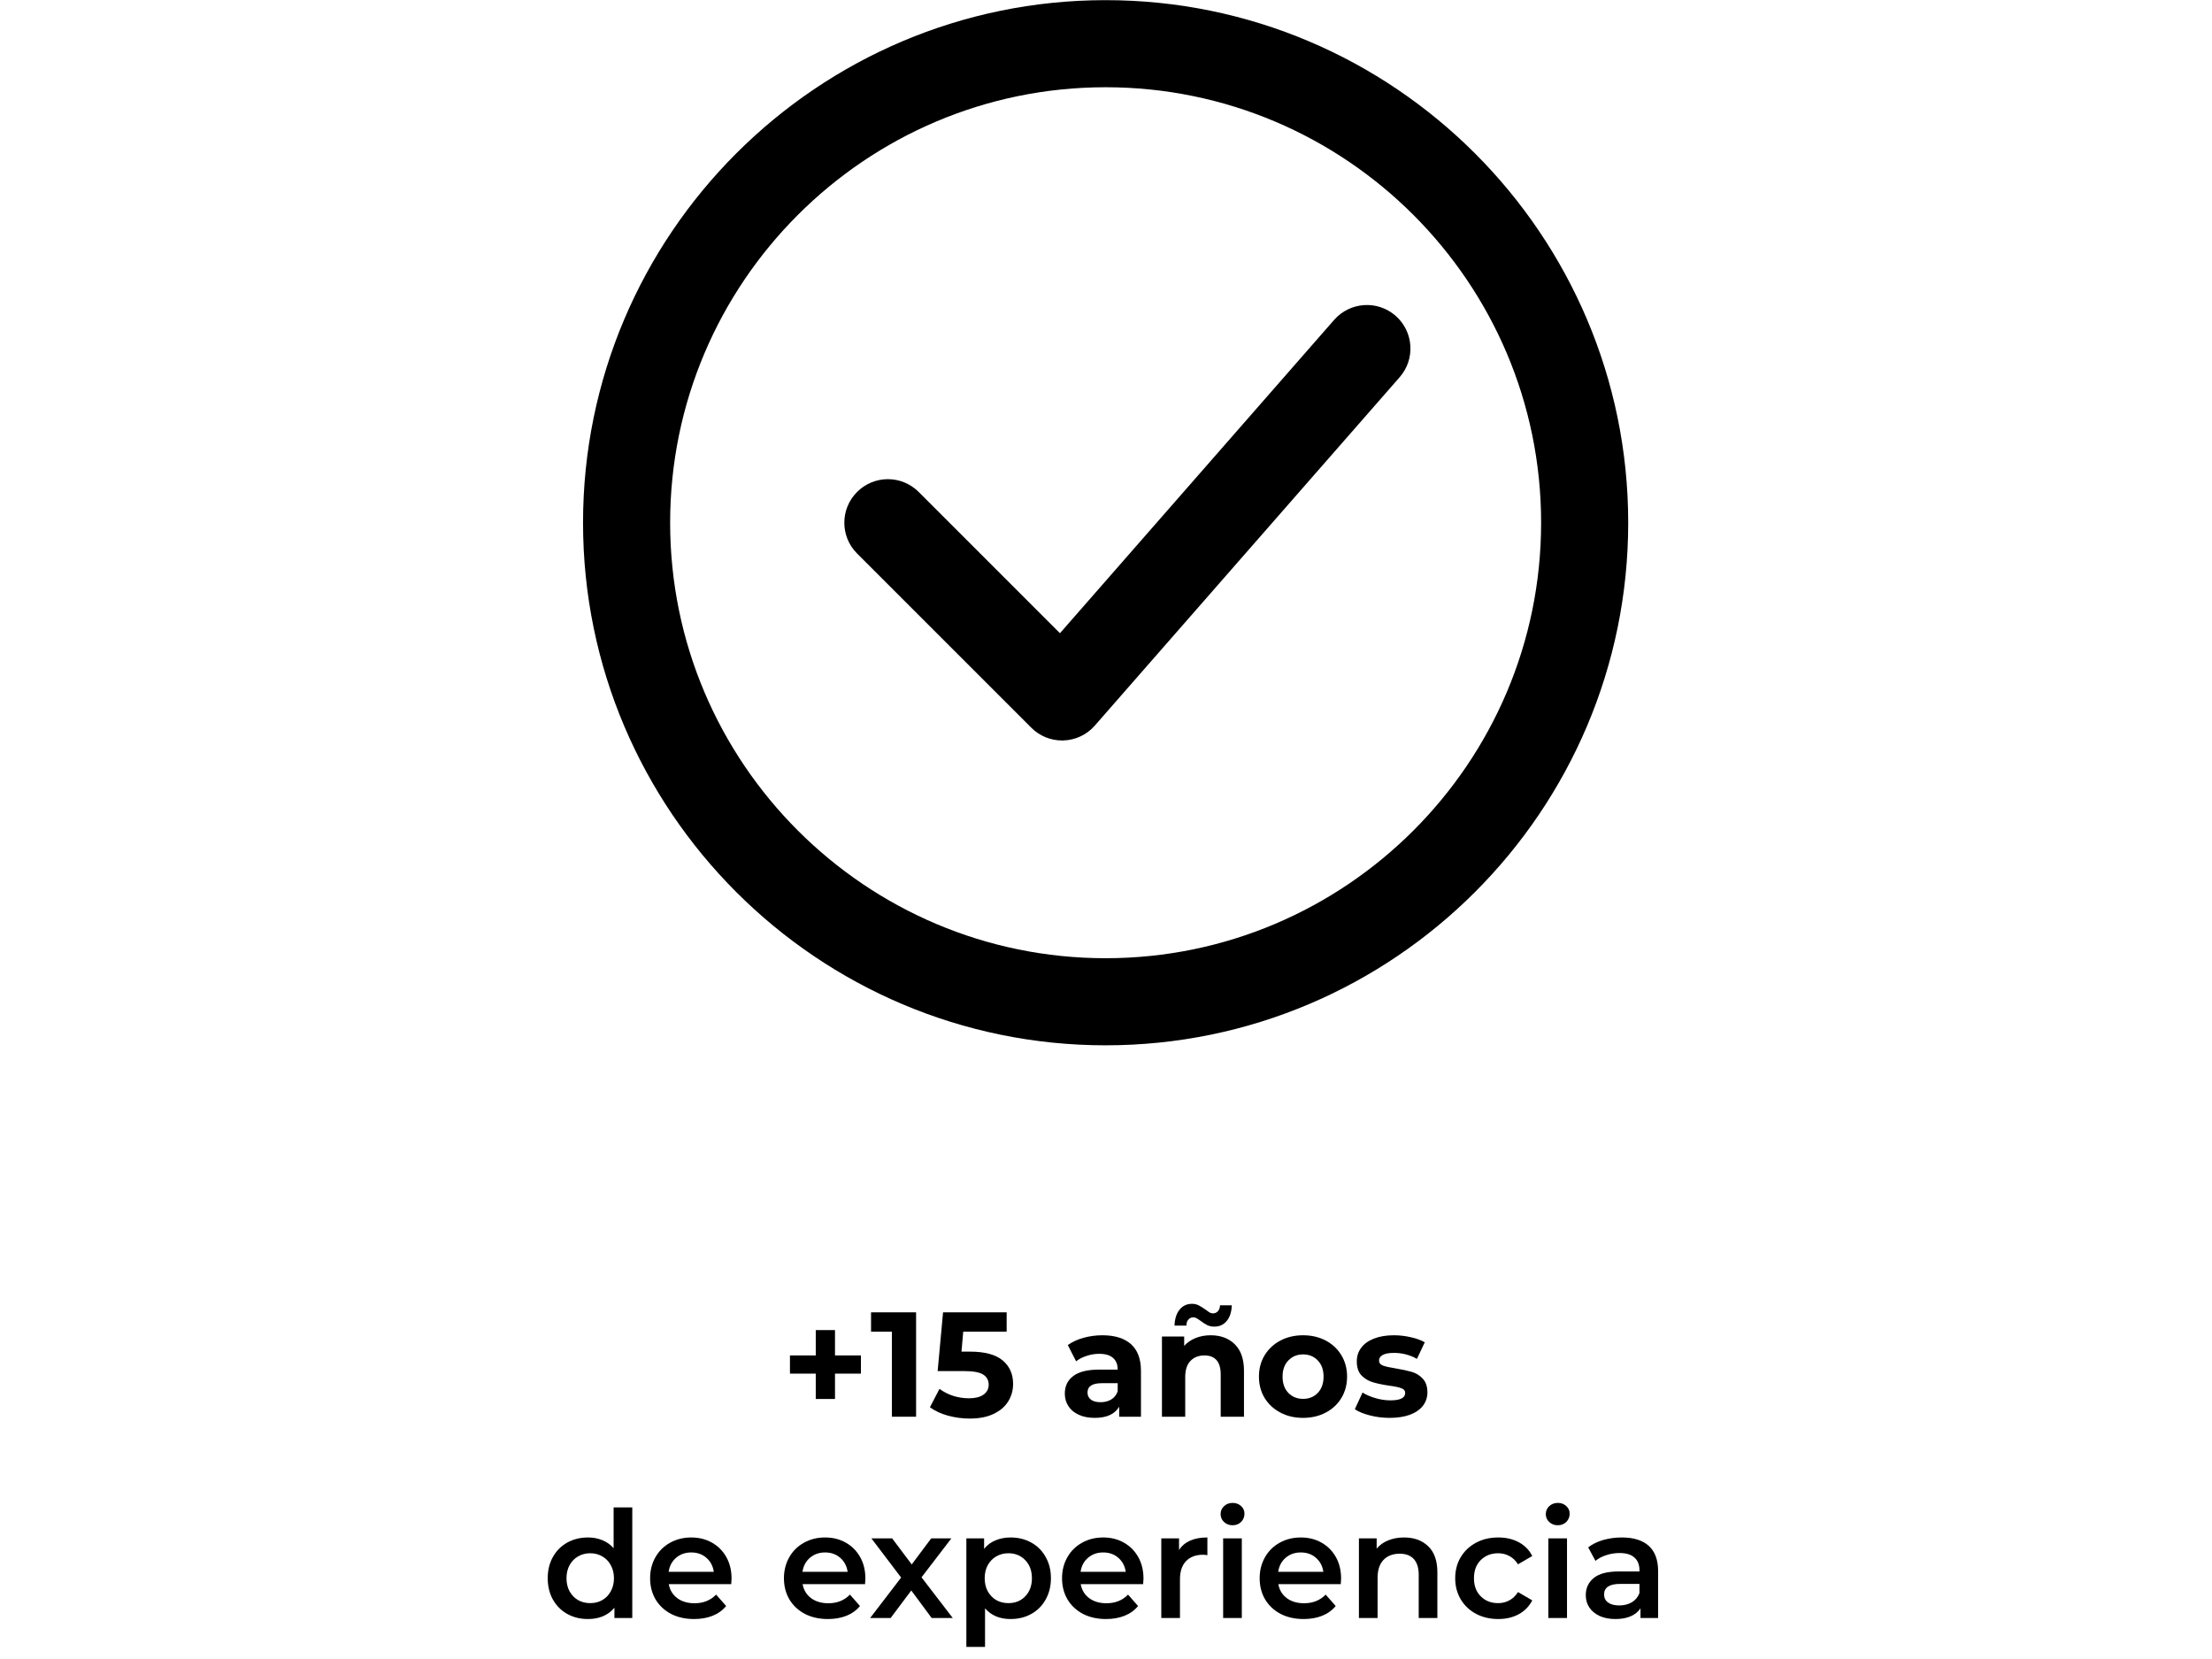
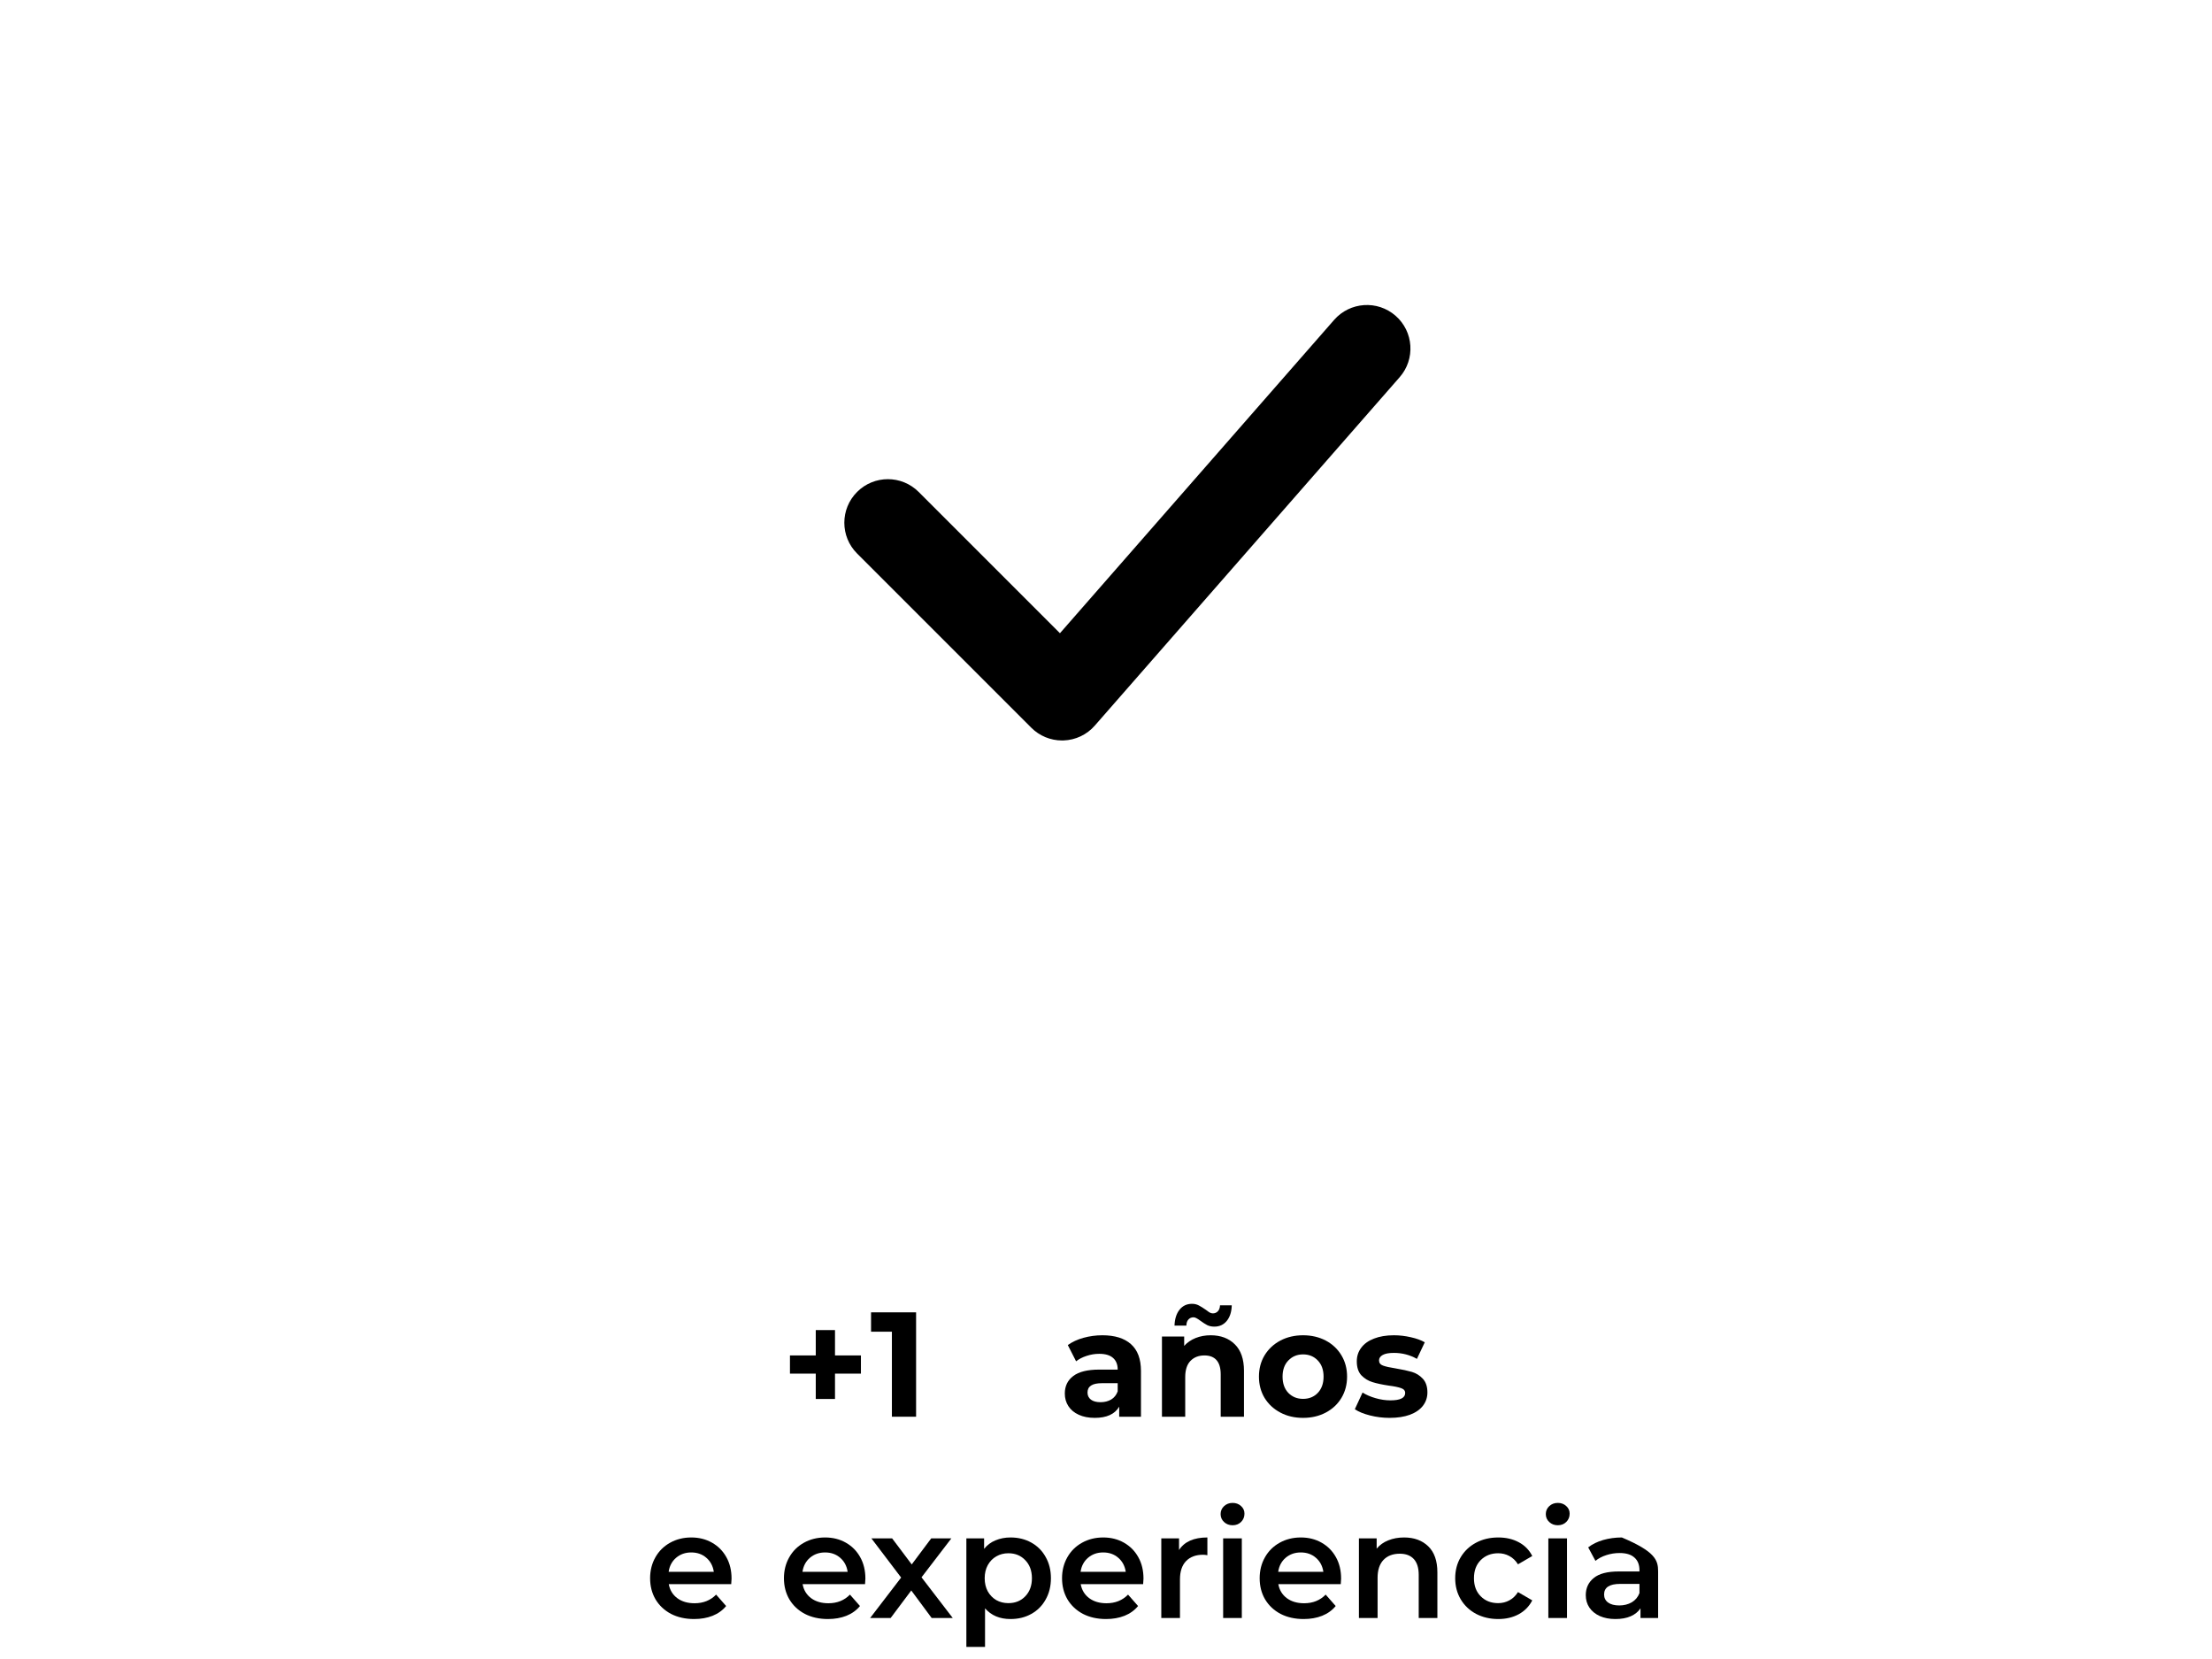
<svg xmlns="http://www.w3.org/2000/svg" width="400" zoomAndPan="magnify" viewBox="0 0 300 225" height="300" preserveAspectRatio="xMidYMid meet" version="1.2">
  <defs>
    <clipPath id="cff2d5a946">
-       <path d="M 79.074 0.02 L 220.824 0.02 L 220.824 141.77 L 79.074 141.77 Z M 79.074 0.02 " />
-     </clipPath>
+       </clipPath>
  </defs>
  <g id="5633a5de67">
    <g clip-rule="nonzero" clip-path="url(#cff2d5a946)">
      <path style=" stroke:none;fill-rule:nonzero;fill:#000000;fill-opacity:1;" d="M 149.949 141.77 C 110.867 141.77 79.074 109.977 79.074 70.895 C 79.074 31.816 110.867 0.02 149.949 0.02 C 189.031 0.02 220.824 31.816 220.824 70.895 C 220.824 109.977 189.031 141.77 149.949 141.77 Z M 149.949 11.832 C 117.383 11.832 90.887 38.328 90.887 70.895 C 90.887 103.465 117.383 129.957 149.949 129.957 C 182.516 129.957 209.012 103.465 209.012 70.895 C 209.012 38.328 182.516 11.832 149.949 11.832 Z M 149.949 11.832 " />
    </g>
    <path style=" stroke:none;fill-rule:nonzero;fill:#000000;fill-opacity:1;" d="M 144.043 100.426 C 142.477 100.426 140.977 99.809 139.867 98.695 L 116.242 75.07 C 113.934 72.762 113.934 69.031 116.242 66.719 C 118.551 64.41 122.285 64.41 124.594 66.719 L 143.754 85.879 L 180.938 43.387 C 183.09 40.93 186.816 40.68 189.273 42.824 C 191.73 44.973 191.977 48.707 189.828 51.156 L 148.484 98.406 C 147.41 99.641 145.875 100.367 144.238 100.422 C 144.172 100.426 144.105 100.426 144.043 100.426 Z M 144.043 100.426 " />
    <g style="fill:#000000;fill-opacity:1;">
      <g transform="translate(105.887, 192.141)">
        <path style="stroke:none" d="M 10.875 -5.844 L 7.359 -5.844 L 7.359 -2.406 L 4.75 -2.406 L 4.75 -5.844 L 1.25 -5.844 L 1.25 -8.312 L 4.75 -8.312 L 4.75 -11.75 L 7.359 -11.75 L 7.359 -8.312 L 10.875 -8.312 Z M 10.875 -5.844 " />
      </g>
    </g>
    <g style="fill:#000000;fill-opacity:1;">
      <g transform="translate(117.994, 192.141)">
        <path style="stroke:none" d="M 6.25 -14.156 L 6.25 0 L 2.969 0 L 2.969 -11.531 L 0.141 -11.531 L 0.141 -14.156 Z M 6.25 -14.156 " />
      </g>
    </g>
    <g style="fill:#000000;fill-opacity:1;">
      <g transform="translate(125.917, 192.141)">
-         <path style="stroke:none" d="M 5.641 -8.828 C 7.641 -8.828 9.113 -8.43 10.062 -7.641 C 11.008 -6.848 11.484 -5.785 11.484 -4.453 C 11.484 -3.586 11.266 -2.801 10.828 -2.094 C 10.398 -1.383 9.742 -0.816 8.859 -0.391 C 7.984 0.035 6.895 0.25 5.594 0.25 C 4.602 0.25 3.625 0.117 2.656 -0.141 C 1.695 -0.41 0.879 -0.789 0.203 -1.281 L 1.5 -3.781 C 2.039 -3.375 2.66 -3.055 3.359 -2.828 C 4.055 -2.609 4.773 -2.5 5.516 -2.5 C 6.336 -2.5 6.984 -2.66 7.453 -2.984 C 7.93 -3.316 8.172 -3.77 8.172 -4.344 C 8.172 -4.945 7.922 -5.406 7.422 -5.719 C 6.93 -6.031 6.082 -6.188 4.875 -6.188 L 1.25 -6.188 L 1.984 -14.156 L 10.609 -14.156 L 10.609 -11.531 L 4.719 -11.531 L 4.484 -8.828 Z M 5.641 -8.828 " />
-       </g>
+         </g>
    </g>
    <g style="fill:#000000;fill-opacity:1;">
      <g transform="translate(137.944, 192.141)">
        <path style="stroke:none" d="" />
      </g>
    </g>
    <g style="fill:#000000;fill-opacity:1;">
      <g transform="translate(143.664, 192.141)">
        <path style="stroke:none" d="M 5.844 -11.047 C 7.531 -11.047 8.82 -10.645 9.719 -9.844 C 10.625 -9.039 11.078 -7.828 11.078 -6.203 L 11.078 0 L 8.125 0 L 8.125 -1.359 C 7.531 -0.348 6.426 0.156 4.812 0.156 C 3.977 0.156 3.254 0.016 2.641 -0.266 C 2.023 -0.547 1.555 -0.938 1.234 -1.438 C 0.91 -1.938 0.75 -2.504 0.75 -3.141 C 0.75 -4.148 1.129 -4.941 1.891 -5.516 C 2.648 -6.098 3.828 -6.391 5.422 -6.391 L 7.922 -6.391 C 7.922 -7.078 7.711 -7.602 7.297 -7.969 C 6.879 -8.344 6.254 -8.531 5.422 -8.531 C 4.836 -8.531 4.266 -8.438 3.703 -8.25 C 3.148 -8.07 2.676 -7.828 2.281 -7.516 L 1.156 -9.719 C 1.75 -10.145 2.457 -10.473 3.281 -10.703 C 4.113 -10.93 4.969 -11.047 5.844 -11.047 Z M 5.594 -1.969 C 6.133 -1.969 6.613 -2.086 7.031 -2.328 C 7.445 -2.578 7.742 -2.945 7.922 -3.438 L 7.922 -4.547 L 5.766 -4.547 C 4.473 -4.547 3.828 -4.125 3.828 -3.281 C 3.828 -2.875 3.984 -2.551 4.297 -2.312 C 4.609 -2.082 5.039 -1.969 5.594 -1.969 Z M 5.594 -1.969 " />
      </g>
    </g>
    <g style="fill:#000000;fill-opacity:1;">
      <g transform="translate(156.135, 192.141)">
        <path style="stroke:none" d="M 8.062 -11.047 C 9.414 -11.047 10.504 -10.641 11.328 -9.828 C 12.16 -9.016 12.578 -7.816 12.578 -6.234 L 12.578 0 L 9.422 0 L 9.422 -5.734 C 9.422 -6.598 9.234 -7.242 8.859 -7.672 C 8.484 -8.098 7.938 -8.312 7.219 -8.312 C 6.426 -8.312 5.789 -8.062 5.312 -7.562 C 4.844 -7.07 4.609 -6.344 4.609 -5.375 L 4.609 0 L 1.453 0 L 1.453 -10.875 L 4.469 -10.875 L 4.469 -9.609 C 4.883 -10.066 5.398 -10.422 6.016 -10.672 C 6.641 -10.922 7.32 -11.047 8.062 -11.047 Z M 8.562 -12.219 C 8.195 -12.219 7.875 -12.285 7.594 -12.422 C 7.32 -12.566 7.02 -12.758 6.688 -13 C 6.469 -13.164 6.285 -13.285 6.141 -13.359 C 6.004 -13.441 5.867 -13.484 5.734 -13.484 C 5.453 -13.484 5.223 -13.383 5.047 -13.188 C 4.867 -13 4.773 -12.723 4.766 -12.359 L 3.156 -12.359 C 3.188 -13.254 3.41 -13.969 3.828 -14.5 C 4.254 -15.039 4.82 -15.312 5.531 -15.312 C 5.875 -15.312 6.18 -15.238 6.453 -15.094 C 6.734 -14.945 7.051 -14.75 7.406 -14.5 C 7.625 -14.332 7.801 -14.207 7.938 -14.125 C 8.082 -14.051 8.223 -14.016 8.359 -14.016 C 8.629 -14.016 8.852 -14.109 9.031 -14.297 C 9.219 -14.492 9.316 -14.766 9.328 -15.109 L 10.922 -15.109 C 10.898 -14.234 10.676 -13.531 10.25 -13 C 9.82 -12.477 9.258 -12.219 8.562 -12.219 Z M 8.562 -12.219 " />
      </g>
    </g>
    <g style="fill:#000000;fill-opacity:1;">
      <g transform="translate(170.102, 192.141)">
        <path style="stroke:none" d="M 6.625 0.156 C 5.477 0.156 4.453 -0.082 3.547 -0.562 C 2.641 -1.039 1.926 -1.703 1.406 -2.547 C 0.895 -3.398 0.641 -4.363 0.641 -5.438 C 0.641 -6.52 0.895 -7.484 1.406 -8.328 C 1.926 -9.18 2.641 -9.848 3.547 -10.328 C 4.453 -10.805 5.477 -11.047 6.625 -11.047 C 7.77 -11.047 8.797 -10.805 9.703 -10.328 C 10.609 -9.848 11.316 -9.18 11.828 -8.328 C 12.336 -7.484 12.594 -6.52 12.594 -5.438 C 12.594 -4.363 12.336 -3.398 11.828 -2.547 C 11.316 -1.703 10.609 -1.039 9.703 -0.562 C 8.797 -0.082 7.77 0.156 6.625 0.156 Z M 6.625 -2.422 C 7.438 -2.422 8.102 -2.691 8.625 -3.234 C 9.145 -3.785 9.406 -4.52 9.406 -5.438 C 9.406 -6.352 9.145 -7.082 8.625 -7.625 C 8.102 -8.176 7.438 -8.453 6.625 -8.453 C 5.82 -8.453 5.156 -8.176 4.625 -7.625 C 4.102 -7.082 3.844 -6.352 3.844 -5.438 C 3.844 -4.52 4.102 -3.785 4.625 -3.234 C 5.156 -2.691 5.82 -2.422 6.625 -2.422 Z M 6.625 -2.422 " />
      </g>
    </g>
    <g style="fill:#000000;fill-opacity:1;">
      <g transform="translate(183.342, 192.141)">
        <path style="stroke:none" d="M 5.109 0.156 C 4.211 0.156 3.332 0.047 2.469 -0.172 C 1.602 -0.391 0.914 -0.672 0.406 -1.016 L 1.453 -3.281 C 1.941 -2.969 2.531 -2.711 3.219 -2.516 C 3.906 -2.316 4.578 -2.219 5.234 -2.219 C 6.566 -2.219 7.234 -2.551 7.234 -3.219 C 7.234 -3.531 7.051 -3.75 6.688 -3.875 C 6.32 -4.008 5.766 -4.125 5.016 -4.219 C 4.129 -4.352 3.395 -4.508 2.812 -4.688 C 2.227 -4.863 1.723 -5.172 1.297 -5.609 C 0.879 -6.055 0.672 -6.691 0.672 -7.516 C 0.672 -8.203 0.867 -8.812 1.266 -9.344 C 1.66 -9.883 2.238 -10.301 3 -10.594 C 3.758 -10.895 4.66 -11.047 5.703 -11.047 C 6.473 -11.047 7.238 -10.957 8 -10.781 C 8.758 -10.613 9.391 -10.383 9.891 -10.094 L 8.828 -7.844 C 7.879 -8.383 6.836 -8.656 5.703 -8.656 C 5.023 -8.656 4.52 -8.562 4.188 -8.375 C 3.852 -8.188 3.688 -7.941 3.688 -7.641 C 3.688 -7.305 3.863 -7.07 4.219 -6.938 C 4.582 -6.801 5.164 -6.672 5.969 -6.547 C 6.852 -6.398 7.578 -6.242 8.141 -6.078 C 8.711 -5.91 9.207 -5.602 9.625 -5.156 C 10.039 -4.707 10.25 -4.086 10.25 -3.297 C 10.25 -2.617 10.047 -2.016 9.641 -1.484 C 9.234 -0.961 8.645 -0.555 7.875 -0.266 C 7.102 0.016 6.18 0.156 5.109 0.156 Z M 5.109 0.156 " />
      </g>
    </g>
    <g style="fill:#000000;fill-opacity:1;">
      <g transform="translate(73.518, 219.439)">
-         <path style="stroke:none" d="M 12.234 -15 L 12.234 0 L 9.812 0 L 9.812 -1.391 C 9.383 -0.879 8.863 -0.492 8.25 -0.234 C 7.645 0.016 6.973 0.141 6.234 0.141 C 5.191 0.141 4.254 -0.086 3.422 -0.547 C 2.598 -1.004 1.945 -1.656 1.469 -2.5 C 1 -3.344 0.766 -4.305 0.766 -5.391 C 0.766 -6.484 1 -7.445 1.469 -8.281 C 1.945 -9.125 2.598 -9.773 3.422 -10.234 C 4.254 -10.691 5.191 -10.922 6.234 -10.922 C 6.941 -10.922 7.594 -10.797 8.188 -10.547 C 8.781 -10.305 9.285 -9.945 9.703 -9.469 L 9.703 -15 Z M 6.531 -2.016 C 7.133 -2.016 7.676 -2.148 8.156 -2.422 C 8.645 -2.703 9.031 -3.098 9.312 -3.609 C 9.602 -4.129 9.75 -4.723 9.75 -5.391 C 9.75 -6.066 9.602 -6.66 9.312 -7.172 C 9.031 -7.691 8.645 -8.086 8.156 -8.359 C 7.676 -8.641 7.133 -8.781 6.531 -8.781 C 5.926 -8.781 5.379 -8.641 4.891 -8.359 C 4.41 -8.086 4.023 -7.691 3.734 -7.172 C 3.453 -6.66 3.312 -6.066 3.312 -5.391 C 3.312 -4.723 3.453 -4.129 3.734 -3.609 C 4.023 -3.098 4.41 -2.703 4.891 -2.422 C 5.379 -2.148 5.926 -2.016 6.531 -2.016 Z M 6.531 -2.016 " />
-       </g>
+         </g>
    </g>
    <g style="fill:#000000;fill-opacity:1;">
      <g transform="translate(87.404, 219.439)">
        <path style="stroke:none" d="M 11.812 -5.344 C 11.812 -5.164 11.797 -4.914 11.766 -4.594 L 3.297 -4.594 C 3.441 -3.789 3.828 -3.156 4.453 -2.688 C 5.078 -2.227 5.859 -2 6.797 -2 C 7.984 -2 8.957 -2.391 9.719 -3.172 L 11.078 -1.625 C 10.598 -1.039 9.984 -0.598 9.234 -0.297 C 8.492 -0.004 7.66 0.141 6.734 0.141 C 5.547 0.141 4.5 -0.094 3.594 -0.562 C 2.695 -1.039 2 -1.695 1.5 -2.531 C 1.008 -3.375 0.766 -4.328 0.766 -5.391 C 0.766 -6.441 1.004 -7.391 1.484 -8.234 C 1.961 -9.078 2.625 -9.734 3.469 -10.203 C 4.32 -10.68 5.281 -10.922 6.344 -10.922 C 7.395 -10.922 8.332 -10.688 9.156 -10.219 C 9.988 -9.75 10.641 -9.094 11.109 -8.25 C 11.578 -7.414 11.812 -6.445 11.812 -5.344 Z M 6.344 -8.891 C 5.539 -8.891 4.859 -8.648 4.297 -8.172 C 3.734 -7.691 3.395 -7.055 3.281 -6.266 L 9.406 -6.266 C 9.289 -7.047 8.957 -7.676 8.406 -8.156 C 7.852 -8.645 7.164 -8.891 6.344 -8.891 Z M 6.344 -8.891 " />
      </g>
    </g>
    <g style="fill:#000000;fill-opacity:1;">
      <g transform="translate(99.976, 219.439)">
-         <path style="stroke:none" d="" />
-       </g>
+         </g>
    </g>
    <g style="fill:#000000;fill-opacity:1;">
      <g transform="translate(105.555, 219.439)">
        <path style="stroke:none" d="M 11.812 -5.344 C 11.812 -5.164 11.797 -4.914 11.766 -4.594 L 3.297 -4.594 C 3.441 -3.789 3.828 -3.156 4.453 -2.688 C 5.078 -2.227 5.859 -2 6.797 -2 C 7.984 -2 8.957 -2.391 9.719 -3.172 L 11.078 -1.625 C 10.598 -1.039 9.984 -0.598 9.234 -0.297 C 8.492 -0.004 7.66 0.141 6.734 0.141 C 5.547 0.141 4.5 -0.094 3.594 -0.562 C 2.695 -1.039 2 -1.695 1.5 -2.531 C 1.008 -3.375 0.766 -4.328 0.766 -5.391 C 0.766 -6.441 1.004 -7.391 1.484 -8.234 C 1.961 -9.078 2.625 -9.734 3.469 -10.203 C 4.32 -10.68 5.281 -10.922 6.344 -10.922 C 7.395 -10.922 8.332 -10.688 9.156 -10.219 C 9.988 -9.75 10.641 -9.094 11.109 -8.25 C 11.578 -7.414 11.812 -6.445 11.812 -5.344 Z M 6.344 -8.891 C 5.539 -8.891 4.859 -8.648 4.297 -8.172 C 3.734 -7.691 3.395 -7.055 3.281 -6.266 L 9.406 -6.266 C 9.289 -7.047 8.957 -7.676 8.406 -8.156 C 7.852 -8.645 7.164 -8.891 6.344 -8.891 Z M 6.344 -8.891 " />
      </g>
    </g>
    <g style="fill:#000000;fill-opacity:1;">
      <g transform="translate(117.824, 219.439)">
        <path style="stroke:none" d="M 8.531 0 L 5.766 -3.734 L 2.969 0 L 0.188 0 L 4.391 -5.484 L 0.359 -10.797 L 3.172 -10.797 L 5.828 -7.266 L 8.469 -10.797 L 11.203 -10.797 L 7.156 -5.516 L 11.391 0 Z M 8.531 0 " />
      </g>
    </g>
    <g style="fill:#000000;fill-opacity:1;">
      <g transform="translate(129.406, 219.439)">
        <path style="stroke:none" d="M 7.641 -10.922 C 8.691 -10.922 9.629 -10.691 10.453 -10.234 C 11.285 -9.773 11.938 -9.125 12.406 -8.281 C 12.883 -7.445 13.125 -6.484 13.125 -5.391 C 13.125 -4.305 12.883 -3.344 12.406 -2.5 C 11.938 -1.656 11.285 -1.004 10.453 -0.547 C 9.629 -0.086 8.691 0.141 7.641 0.141 C 6.18 0.141 5.031 -0.344 4.188 -1.312 L 4.188 3.922 L 1.656 3.922 L 1.656 -10.797 L 4.062 -10.797 L 4.062 -9.375 C 4.477 -9.895 4.992 -10.281 5.609 -10.531 C 6.223 -10.789 6.898 -10.922 7.641 -10.922 Z M 7.359 -2.016 C 8.285 -2.016 9.047 -2.32 9.641 -2.938 C 10.242 -3.562 10.547 -4.379 10.547 -5.391 C 10.547 -6.41 10.242 -7.227 9.641 -7.844 C 9.047 -8.469 8.285 -8.781 7.359 -8.781 C 6.754 -8.781 6.207 -8.641 5.719 -8.359 C 5.238 -8.086 4.852 -7.691 4.562 -7.172 C 4.281 -6.66 4.141 -6.066 4.141 -5.391 C 4.141 -4.723 4.281 -4.129 4.562 -3.609 C 4.852 -3.098 5.238 -2.703 5.719 -2.422 C 6.207 -2.148 6.754 -2.016 7.359 -2.016 Z M 7.359 -2.016 " />
      </g>
    </g>
    <g style="fill:#000000;fill-opacity:1;">
      <g transform="translate(143.272, 219.439)">
        <path style="stroke:none" d="M 11.812 -5.344 C 11.812 -5.164 11.797 -4.914 11.766 -4.594 L 3.297 -4.594 C 3.441 -3.789 3.828 -3.156 4.453 -2.688 C 5.078 -2.227 5.859 -2 6.797 -2 C 7.984 -2 8.957 -2.391 9.719 -3.172 L 11.078 -1.625 C 10.598 -1.039 9.984 -0.598 9.234 -0.297 C 8.492 -0.004 7.66 0.141 6.734 0.141 C 5.547 0.141 4.5 -0.094 3.594 -0.562 C 2.695 -1.039 2 -1.695 1.5 -2.531 C 1.008 -3.375 0.766 -4.328 0.766 -5.391 C 0.766 -6.441 1.004 -7.391 1.484 -8.234 C 1.961 -9.078 2.625 -9.734 3.469 -10.203 C 4.32 -10.68 5.281 -10.922 6.344 -10.922 C 7.395 -10.922 8.332 -10.688 9.156 -10.219 C 9.988 -9.75 10.641 -9.094 11.109 -8.25 C 11.578 -7.414 11.812 -6.445 11.812 -5.344 Z M 6.344 -8.891 C 5.539 -8.891 4.859 -8.648 4.297 -8.172 C 3.734 -7.691 3.395 -7.055 3.281 -6.266 L 9.406 -6.266 C 9.289 -7.047 8.957 -7.676 8.406 -8.156 C 7.852 -8.645 7.164 -8.891 6.344 -8.891 Z M 6.344 -8.891 " />
      </g>
    </g>
    <g style="fill:#000000;fill-opacity:1;">
      <g transform="translate(155.844, 219.439)">
        <path style="stroke:none" d="M 4.062 -9.219 C 4.789 -10.352 6.07 -10.922 7.906 -10.922 L 7.906 -8.516 C 7.688 -8.555 7.488 -8.578 7.312 -8.578 C 6.332 -8.578 5.566 -8.289 5.016 -7.719 C 4.461 -7.145 4.188 -6.316 4.188 -5.234 L 4.188 0 L 1.656 0 L 1.656 -10.797 L 4.062 -10.797 Z M 4.062 -9.219 " />
      </g>
    </g>
    <g style="fill:#000000;fill-opacity:1;">
      <g transform="translate(164.232, 219.439)">
        <path style="stroke:none" d="M 1.656 -10.797 L 4.188 -10.797 L 4.188 0 L 1.656 0 Z M 2.938 -12.578 C 2.477 -12.578 2.094 -12.723 1.781 -13.016 C 1.469 -13.305 1.312 -13.664 1.312 -14.094 C 1.312 -14.52 1.469 -14.879 1.781 -15.172 C 2.094 -15.461 2.477 -15.609 2.938 -15.609 C 3.395 -15.609 3.773 -15.469 4.078 -15.188 C 4.391 -14.914 4.547 -14.57 4.547 -14.156 C 4.547 -13.707 4.395 -13.332 4.094 -13.031 C 3.789 -12.727 3.406 -12.578 2.938 -12.578 Z M 2.938 -12.578 " />
      </g>
    </g>
    <g style="fill:#000000;fill-opacity:1;">
      <g transform="translate(170.074, 219.439)">
        <path style="stroke:none" d="M 11.812 -5.344 C 11.812 -5.164 11.797 -4.914 11.766 -4.594 L 3.297 -4.594 C 3.441 -3.789 3.828 -3.156 4.453 -2.688 C 5.078 -2.227 5.859 -2 6.797 -2 C 7.984 -2 8.957 -2.391 9.719 -3.172 L 11.078 -1.625 C 10.598 -1.039 9.984 -0.598 9.234 -0.297 C 8.492 -0.004 7.66 0.141 6.734 0.141 C 5.547 0.141 4.5 -0.094 3.594 -0.562 C 2.695 -1.039 2 -1.695 1.5 -2.531 C 1.008 -3.375 0.766 -4.328 0.766 -5.391 C 0.766 -6.441 1.004 -7.391 1.484 -8.234 C 1.961 -9.078 2.625 -9.734 3.469 -10.203 C 4.32 -10.68 5.281 -10.922 6.344 -10.922 C 7.395 -10.922 8.332 -10.688 9.156 -10.219 C 9.988 -9.75 10.641 -9.094 11.109 -8.25 C 11.578 -7.414 11.812 -6.445 11.812 -5.344 Z M 6.344 -8.891 C 5.539 -8.891 4.859 -8.648 4.297 -8.172 C 3.734 -7.691 3.395 -7.055 3.281 -6.266 L 9.406 -6.266 C 9.289 -7.047 8.957 -7.676 8.406 -8.156 C 7.852 -8.645 7.164 -8.891 6.344 -8.891 Z M 6.344 -8.891 " />
      </g>
    </g>
    <g style="fill:#000000;fill-opacity:1;">
      <g transform="translate(182.646, 219.439)">
        <path style="stroke:none" d="M 7.781 -10.922 C 9.145 -10.922 10.238 -10.52 11.062 -9.719 C 11.883 -8.926 12.297 -7.75 12.297 -6.188 L 12.297 0 L 9.766 0 L 9.766 -5.859 C 9.766 -6.805 9.539 -7.52 9.094 -8 C 8.656 -8.477 8.023 -8.719 7.203 -8.719 C 6.266 -8.719 5.523 -8.438 4.984 -7.875 C 4.453 -7.312 4.188 -6.504 4.188 -5.453 L 4.188 0 L 1.656 0 L 1.656 -10.797 L 4.062 -10.797 L 4.062 -9.406 C 4.477 -9.906 5.004 -10.281 5.641 -10.531 C 6.273 -10.789 6.988 -10.922 7.781 -10.922 Z M 7.781 -10.922 " />
      </g>
    </g>
    <g style="fill:#000000;fill-opacity:1;">
      <g transform="translate(196.593, 219.439)">
        <path style="stroke:none" d="M 6.609 0.141 C 5.492 0.141 4.488 -0.094 3.594 -0.562 C 2.707 -1.039 2.016 -1.695 1.516 -2.531 C 1.016 -3.375 0.766 -4.328 0.766 -5.391 C 0.766 -6.461 1.016 -7.414 1.516 -8.25 C 2.016 -9.082 2.703 -9.734 3.578 -10.203 C 4.461 -10.68 5.473 -10.922 6.609 -10.922 C 7.672 -10.922 8.602 -10.703 9.406 -10.266 C 10.207 -9.836 10.812 -9.219 11.219 -8.406 L 9.281 -7.281 C 8.969 -7.781 8.578 -8.156 8.109 -8.406 C 7.648 -8.656 7.145 -8.781 6.594 -8.781 C 5.645 -8.781 4.859 -8.473 4.234 -7.859 C 3.617 -7.242 3.312 -6.422 3.312 -5.391 C 3.312 -4.367 3.617 -3.551 4.234 -2.938 C 4.848 -2.32 5.633 -2.016 6.594 -2.016 C 7.145 -2.016 7.648 -2.141 8.109 -2.391 C 8.578 -2.641 8.969 -3.016 9.281 -3.516 L 11.219 -2.391 C 10.801 -1.578 10.191 -0.953 9.391 -0.516 C 8.586 -0.078 7.66 0.141 6.609 0.141 Z M 6.609 0.141 " />
      </g>
    </g>
    <g style="fill:#000000;fill-opacity:1;">
      <g transform="translate(208.336, 219.439)">
        <path style="stroke:none" d="M 1.656 -10.797 L 4.188 -10.797 L 4.188 0 L 1.656 0 Z M 2.938 -12.578 C 2.477 -12.578 2.094 -12.723 1.781 -13.016 C 1.469 -13.305 1.312 -13.664 1.312 -14.094 C 1.312 -14.52 1.469 -14.879 1.781 -15.172 C 2.094 -15.461 2.477 -15.609 2.938 -15.609 C 3.395 -15.609 3.773 -15.469 4.078 -15.188 C 4.391 -14.914 4.547 -14.57 4.547 -14.156 C 4.547 -13.707 4.395 -13.332 4.094 -13.031 C 3.789 -12.727 3.406 -12.578 2.938 -12.578 Z M 2.938 -12.578 " />
      </g>
    </g>
    <g style="fill:#000000;fill-opacity:1;">
      <g transform="translate(214.178, 219.439)">
-         <path style="stroke:none" d="M 5.781 -10.922 C 7.375 -10.922 8.594 -10.539 9.438 -9.781 C 10.281 -9.02 10.703 -7.867 10.703 -6.328 L 10.703 0 L 8.312 0 L 8.312 -1.312 C 8 -0.844 7.555 -0.484 6.984 -0.234 C 6.41 0.016 5.719 0.141 4.906 0.141 C 4.102 0.141 3.395 0.004 2.781 -0.266 C 2.176 -0.547 1.707 -0.93 1.375 -1.422 C 1.051 -1.91 0.891 -2.469 0.891 -3.094 C 0.891 -4.062 1.25 -4.836 1.969 -5.422 C 2.688 -6.016 3.82 -6.312 5.375 -6.312 L 8.172 -6.312 L 8.172 -6.469 C 8.172 -7.227 7.941 -7.805 7.484 -8.203 C 7.035 -8.609 6.367 -8.812 5.484 -8.812 C 4.867 -8.812 4.27 -8.719 3.688 -8.531 C 3.102 -8.344 2.609 -8.082 2.203 -7.75 L 1.219 -9.578 C 1.781 -10.016 2.457 -10.348 3.25 -10.578 C 4.051 -10.805 4.895 -10.922 5.781 -10.922 Z M 5.438 -1.703 C 6.07 -1.703 6.633 -1.844 7.125 -2.125 C 7.613 -2.414 7.961 -2.832 8.172 -3.375 L 8.172 -4.625 L 5.562 -4.625 C 4.102 -4.625 3.375 -4.145 3.375 -3.188 C 3.375 -2.727 3.555 -2.363 3.922 -2.094 C 4.285 -1.832 4.789 -1.703 5.438 -1.703 Z M 5.438 -1.703 " />
+         <path style="stroke:none" d="M 5.781 -10.922 C 10.281 -9.02 10.703 -7.867 10.703 -6.328 L 10.703 0 L 8.312 0 L 8.312 -1.312 C 8 -0.844 7.555 -0.484 6.984 -0.234 C 6.41 0.016 5.719 0.141 4.906 0.141 C 4.102 0.141 3.395 0.004 2.781 -0.266 C 2.176 -0.547 1.707 -0.93 1.375 -1.422 C 1.051 -1.91 0.891 -2.469 0.891 -3.094 C 0.891 -4.062 1.25 -4.836 1.969 -5.422 C 2.688 -6.016 3.82 -6.312 5.375 -6.312 L 8.172 -6.312 L 8.172 -6.469 C 8.172 -7.227 7.941 -7.805 7.484 -8.203 C 7.035 -8.609 6.367 -8.812 5.484 -8.812 C 4.867 -8.812 4.27 -8.719 3.688 -8.531 C 3.102 -8.344 2.609 -8.082 2.203 -7.75 L 1.219 -9.578 C 1.781 -10.016 2.457 -10.348 3.25 -10.578 C 4.051 -10.805 4.895 -10.922 5.781 -10.922 Z M 5.438 -1.703 C 6.07 -1.703 6.633 -1.844 7.125 -2.125 C 7.613 -2.414 7.961 -2.832 8.172 -3.375 L 8.172 -4.625 L 5.562 -4.625 C 4.102 -4.625 3.375 -4.145 3.375 -3.188 C 3.375 -2.727 3.555 -2.363 3.922 -2.094 C 4.285 -1.832 4.789 -1.703 5.438 -1.703 Z M 5.438 -1.703 " />
      </g>
    </g>
  </g>
</svg>